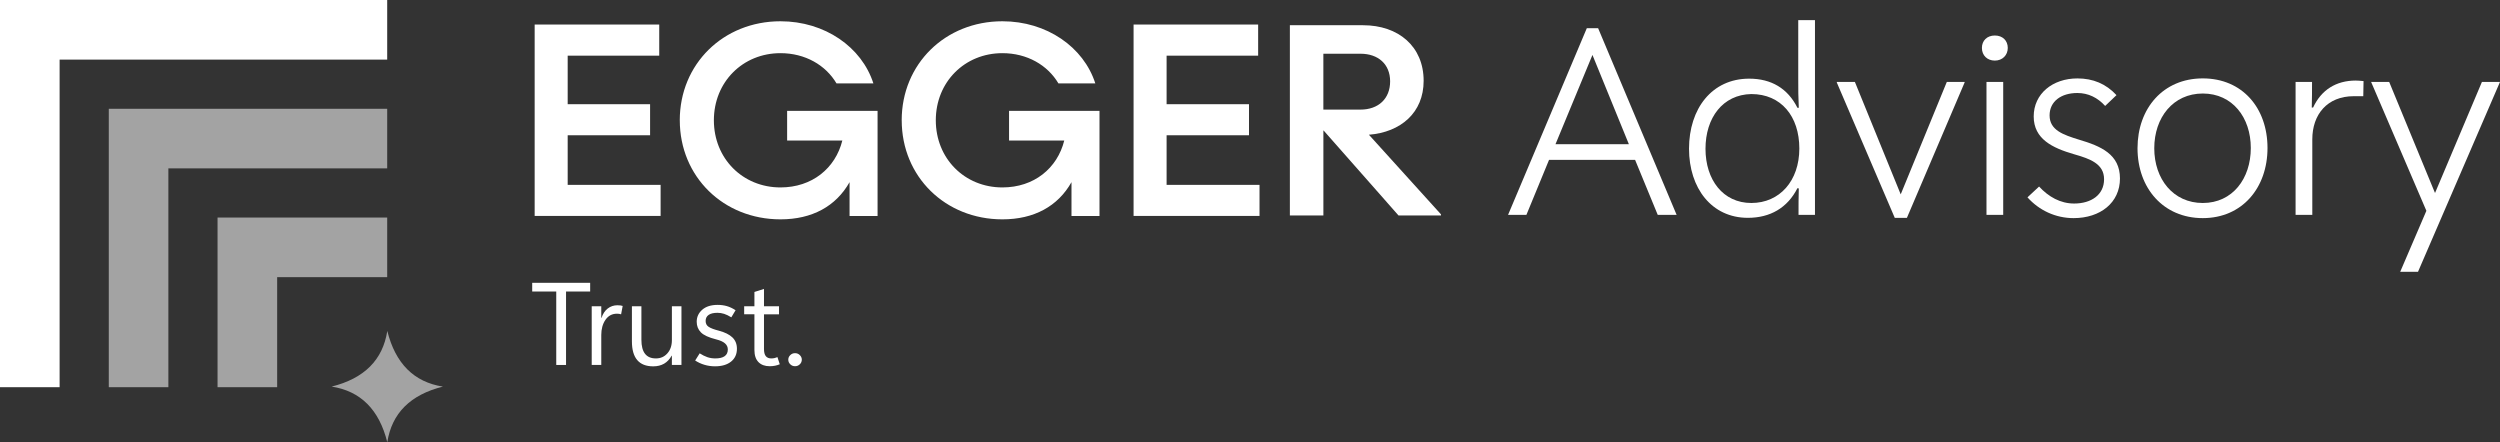
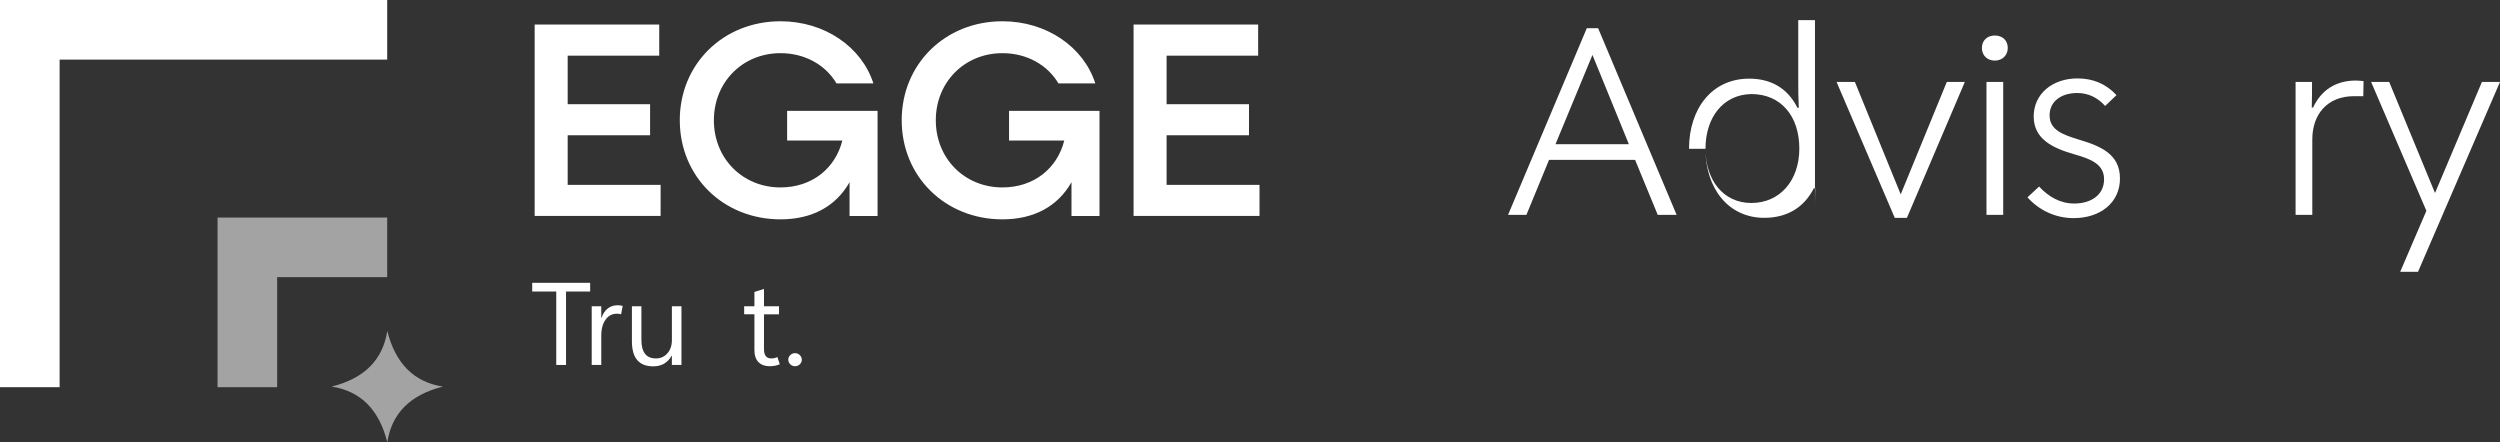
<svg xmlns="http://www.w3.org/2000/svg" id="Ebene_1" data-name="Ebene 1" viewBox="0 0 1016.67 179.85">
  <rect x="0" y="0" width="1016.67" height="179.85" fill="#333333" stroke="none" />
  <defs>
    <style>
      .cls-1, .cls-2 {
        fill: #fff;
      }

      .cls-2 {
        opacity: .55;
      }
    </style>
  </defs>
  <g>
    <path class="cls-1" d="M240,118.55h-9.81v29.87h-3.98v-29.87h-9.78v-3.54h23.57v3.54Z" />
    <path class="cls-1" d="M252.61,127.83c-.3-.09-.57-.16-.81-.2-.24-.04-.54-.06-.9-.06-1.97,0-3.53.83-4.67,2.48-1.14,1.65-1.71,3.72-1.71,6.21v12.16h-3.89v-23.86h3.89v4.73h.09c.55-1.68,1.4-2.96,2.53-3.83,1.14-.88,2.45-1.32,3.93-1.32.49,0,.9.02,1.24.07.34.05.64.12.91.21l-.64,3.4Z" />
    <path class="cls-1" d="M277.12,148.42h-3.89v-3.77h-.09c-.81,1.44-1.83,2.53-3.08,3.25-1.25.72-2.72,1.08-4.41,1.08-2.89,0-5.06-.85-6.5-2.54-1.45-1.69-2.17-4.23-2.17-7.62v-14.26h3.86v13.65c0,2.52.49,4.4,1.47,5.66.98,1.26,2.45,1.89,4.41,1.89s3.45-.69,4.68-2.06c1.22-1.37,1.84-3.17,1.84-5.39v-13.75h3.89v23.86Z" />
-     <path class="cls-1" d="M282.69,146.63l1.85-2.94c1.06.68,2.09,1.2,3.1,1.55,1.01.35,2.1.52,3.27.52,1.66,0,2.92-.3,3.78-.91.86-.61,1.29-1.51,1.29-2.73,0-.98-.38-1.81-1.15-2.48-.77-.68-1.96-1.22-3.59-1.62-3.03-.76-5.11-1.72-6.23-2.88-1.12-1.16-1.68-2.58-1.68-4.28,0-1.96.75-3.59,2.25-4.9,1.5-1.31,3.59-1.97,6.28-1.97,1.29,0,2.53.16,3.7.49,1.17.33,2.36.89,3.58,1.68l-1.73,2.89c-1.11-.68-2.1-1.16-2.97-1.43-.88-.27-1.76-.41-2.67-.41-1.56,0-2.76.28-3.58.85-.82.57-1.23,1.39-1.23,2.46s.42,1.88,1.27,2.42c.84.54,2.21,1.06,4.09,1.54,2.46.65,4.31,1.57,5.53,2.74,1.22,1.17,1.84,2.71,1.84,4.6,0,2.21-.79,3.95-2.38,5.23-1.59,1.28-3.76,1.92-6.53,1.92-1.48,0-2.91-.2-4.28-.61-1.37-.4-2.63-.99-3.8-1.75Z" />
    <path class="cls-1" d="M317.11,148.14c-.66.26-1.31.46-1.95.59-.64.13-1.36.2-2.17.2-1.93,0-3.44-.56-4.54-1.67-1.1-1.11-1.65-2.75-1.65-4.93v-14.52h-4.17v-3.26h4.17v-5.82l3.89-1.23v7.06h6.11v3.26h-6.11v14.07c0,1.37.25,2.35.75,2.96.5.61,1.24.91,2.24.91.47,0,.93-.05,1.37-.16.44-.11.81-.23,1.11-.37l.95,2.91Z" />
    <path class="cls-1" d="M323.32,148.93c-.76,0-1.41-.26-1.94-.78-.54-.52-.81-1.15-.81-1.88s.27-1.34.81-1.86c.54-.53,1.18-.79,1.94-.79s1.41.26,1.94.79c.54.53.81,1.15.81,1.86s-.27,1.36-.81,1.88c-.54.52-1.18.78-1.94.78Z" />
  </g>
  <g>
    <path class="cls-1" d="M645.3,11.48h4.61l31.92,75.9h-7.68l-9.21-22.37h-34.99l-9.21,22.37h-7.46l32.02-75.9ZM662.41,58.64l-14.81-36.3-15.03,36.3h29.83Z" />
-     <path class="cls-1" d="M686.87,60.51c0-16.34,9.32-28.52,24.46-28.52,8.99,0,15.68,3.95,19.63,11.85h.55c-.22-4.28-.22-7.35-.22-11.95V8.19h6.8v79.19h-6.69c0-3.95,0-6.91.11-10.75l-.55-.11c-4.06,8.01-11.08,12.06-20.18,12.06-14.7,0-23.91-12.06-23.91-28.08ZM731.73,60.4c0-13.16-7.46-22.15-19.52-22.15-11.63.22-18.64,9.65-18.64,22.26s7.13,22.04,18.64,22.04,19.52-8.99,19.52-22.15Z" />
+     <path class="cls-1" d="M686.87,60.51c0-16.34,9.32-28.52,24.46-28.52,8.99,0,15.68,3.95,19.63,11.85h.55c-.22-4.28-.22-7.35-.22-11.95V8.19h6.8v79.19c0-3.95,0-6.91.11-10.75l-.55-.11c-4.06,8.01-11.08,12.06-20.18,12.06-14.7,0-23.91-12.06-23.91-28.08ZM731.73,60.4c0-13.16-7.46-22.15-19.52-22.15-11.63.22-18.64,9.65-18.64,22.26s7.13,22.04,18.64,22.04,19.52-8.99,19.52-22.15Z" />
    <path class="cls-1" d="M746.97,33.53v-.22h7.35l18.64,45.73,18.75-45.73h7.24v.22l-23.47,55.06h-4.94l-23.58-55.06Z" />
    <path class="cls-1" d="M805.98,19.49c0-2.96,2.08-5.05,5.26-5.05s5.26,2.08,5.26,5.05-2.19,5.15-5.26,5.15-5.26-2.08-5.26-5.15ZM807.84,33.31h6.8v54.07h-6.8v-54.07Z" />
    <path class="cls-1" d="M824.51,80.25l4.72-4.39c3.84,4.17,8.66,6.91,14.26,6.91,6.91,0,12.17-3.51,12.17-9.87s-5.81-8.34-12.28-10.2c-8.66-2.52-16.34-6.14-16.34-15.35s7.68-15.46,17.77-15.46c6.36,0,11.63,2.19,15.9,6.8l-4.61,4.39c-3.07-3.4-6.91-5.26-11.3-5.26-6.58,0-11.3,3.4-11.3,9.1,0,6.03,5.59,7.9,11.95,9.87,8.88,2.63,16.67,5.92,16.67,15.79s-8.01,16.12-18.86,16.12c-7.35,0-14.04-3.18-18.75-8.44Z" />
-     <path class="cls-1" d="M869.26,60.29c0-16.23,10.42-28.41,26.54-28.41s26.32,12.06,26.32,28.3-10.31,28.52-26.32,28.52-26.54-12.17-26.54-28.41ZM915.33,60.18c0-12.39-7.46-22.15-19.52-22.15s-19.74,9.76-19.74,22.26,7.68,22.26,19.74,22.26,19.52-9.87,19.52-22.37Z" />
    <path class="cls-1" d="M933.54,33.31h6.69c0,3.84,0,6.58-.11,10.42h.55c3.29-7.13,9.32-10.97,17.33-10.97,1.1,0,1.86.11,3.18.22l-.11,6.14h-3.84c-10.86,0-16.89,7.46-16.89,17.55v30.71h-6.8v-54.07Z" />
    <path class="cls-1" d="M986.73,85.73l-22.48-52.42h7.35l18.64,45.19,19.08-45.19h7.35l-33.34,77.21h-7.24l10.64-24.79Z" />
  </g>
  <polygon class="cls-2" points="88.47 157.46 112.71 157.46 112.71 112.71 157.46 112.71 157.46 88.47 88.47 88.47 88.47 157.46" />
  <polygon class="cls-1" points="157.46 0 0 0 0 2.6 0 24.24 0 157.46 24.24 157.46 24.24 24.24 157.46 24.24 157.46 0" />
-   <polygon class="cls-2" points="157.46 44.24 68.47 44.24 59.18 44.24 44.24 44.24 44.24 157.46 68.47 157.46 68.47 68.47 157.46 68.47 157.46 44.24" />
  <g>
    <path class="cls-1" d="M217.44,9.99h50.65v12.64h-37.23v19.74h33.51v12.63h-33.51v20.19h37.79v12.63h-51.22V9.99Z" />
    <path class="cls-1" d="M276.44,48.92c0-22.9,17.71-40.27,40.95-40.27,18.05,0,33.05,10.49,37.79,25.27h-15c-4.4-7.45-12.75-12.3-22.79-12.3-15.34,0-27.08,11.73-27.08,27.3s11.73,27.3,27.08,27.3c12.86,0,22.34-7.78,25.16-19.07h-22.45v-12.07h36.78v42.76h-11.39v-13.76c-5.53,9.81-15.23,15.12-28.09,15.12-23.24,0-40.95-17.37-40.95-40.27Z" />
    <path class="cls-1" d="M366.69,48.92c0-22.9,17.71-40.27,40.95-40.27,18.05,0,33.05,10.49,37.79,25.27h-15c-4.4-7.45-12.75-12.3-22.79-12.3-15.34,0-27.08,11.73-27.08,27.3s11.73,27.3,27.08,27.3c12.86,0,22.34-7.78,25.16-19.07h-22.45v-12.07h36.78v42.76h-11.39v-13.76c-5.53,9.81-15.23,15.12-28.09,15.12-23.24,0-40.95-17.37-40.95-40.27Z" />
    <path class="cls-1" d="M461,9.99h50.65v12.64h-37.23v19.74h33.51v12.63h-33.51v20.19h37.79v12.63h-51.22V9.99Z" />
  </g>
-   <path class="cls-1" d="M524.54,10.26h29.76c14.43,0,24.65,8.63,24.65,22.61,0,12.95-9.31,20.9-22.26,21.92l29.31,32.38v.45h-17.27l-30.44-34.53h-.11v34.53h-13.63V10.26ZM538.17,21.85v22.72h15.11c7.27,0,12.04-4.43,12.04-11.47s-4.88-11.25-12.04-11.25h-15.11Z" />
  <path class="cls-2" d="M157.5,134.58c-1.83,11.79-9.38,19.33-22.63,22.63h0c11.79,1.84,19.33,9.38,22.63,22.64h0c1.83-11.79,9.38-19.33,22.63-22.63h0c-11.79-1.84-19.33-9.39-22.63-22.64h0Z" />
</svg>